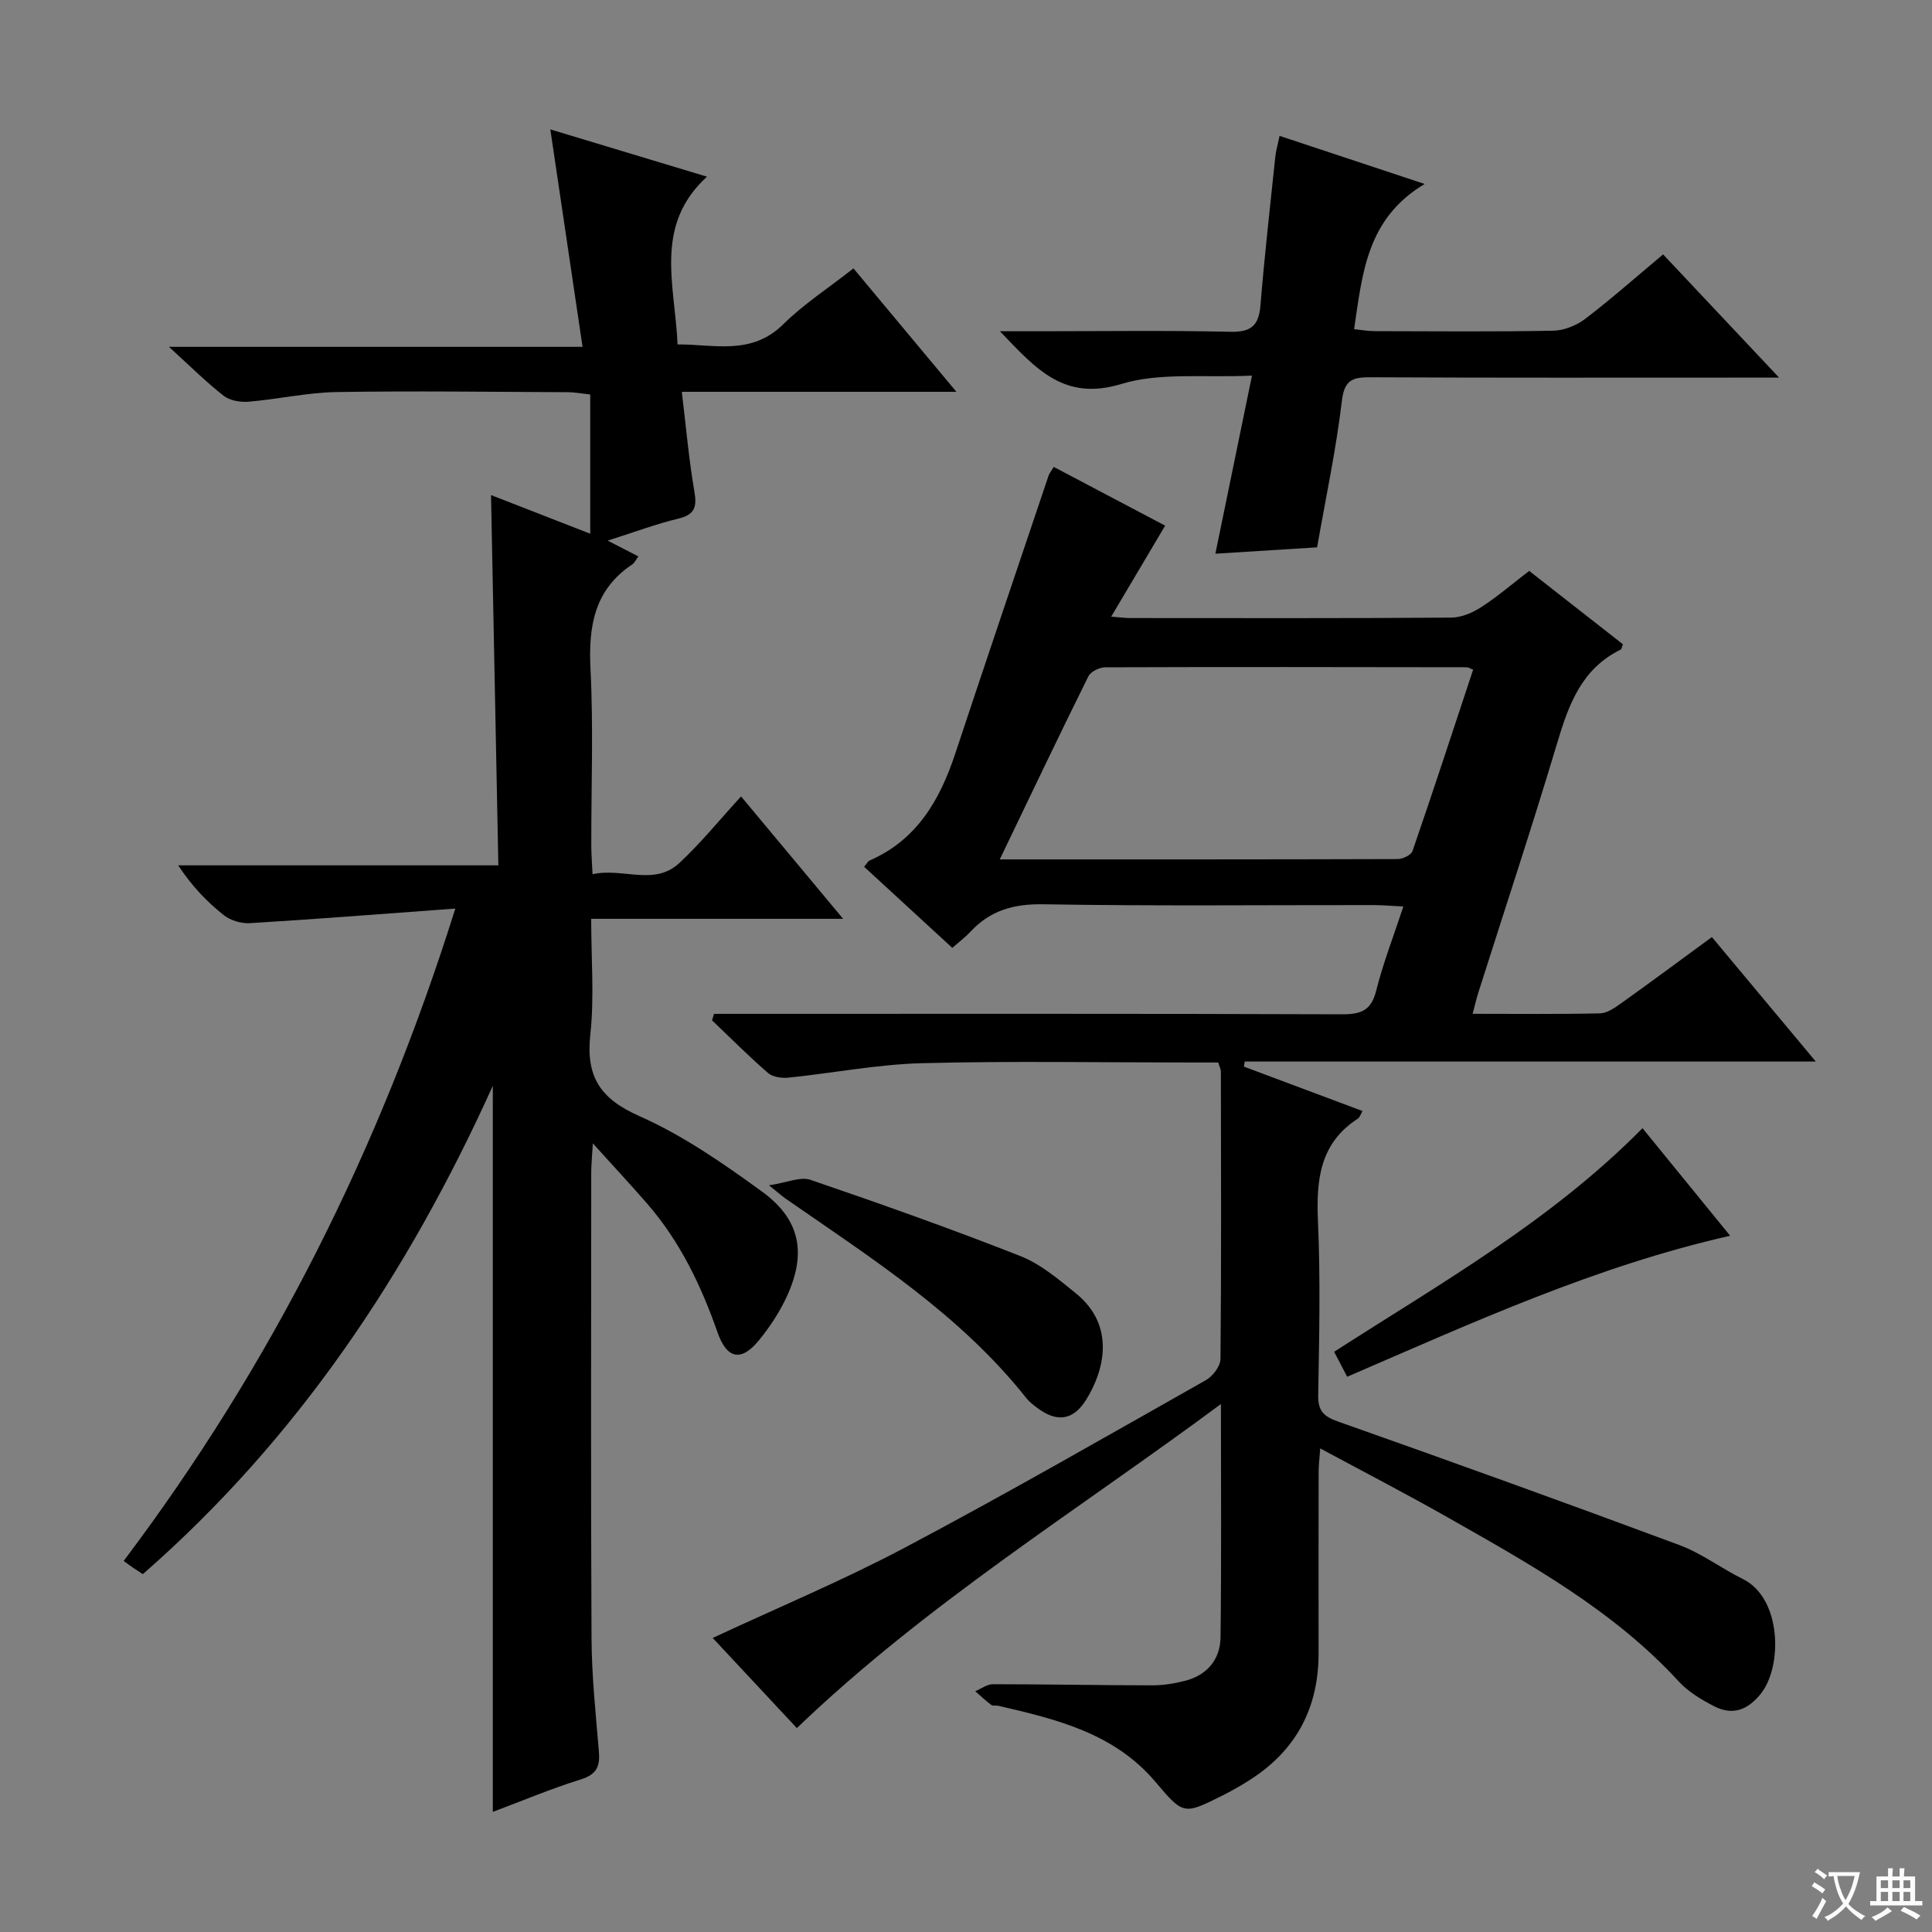
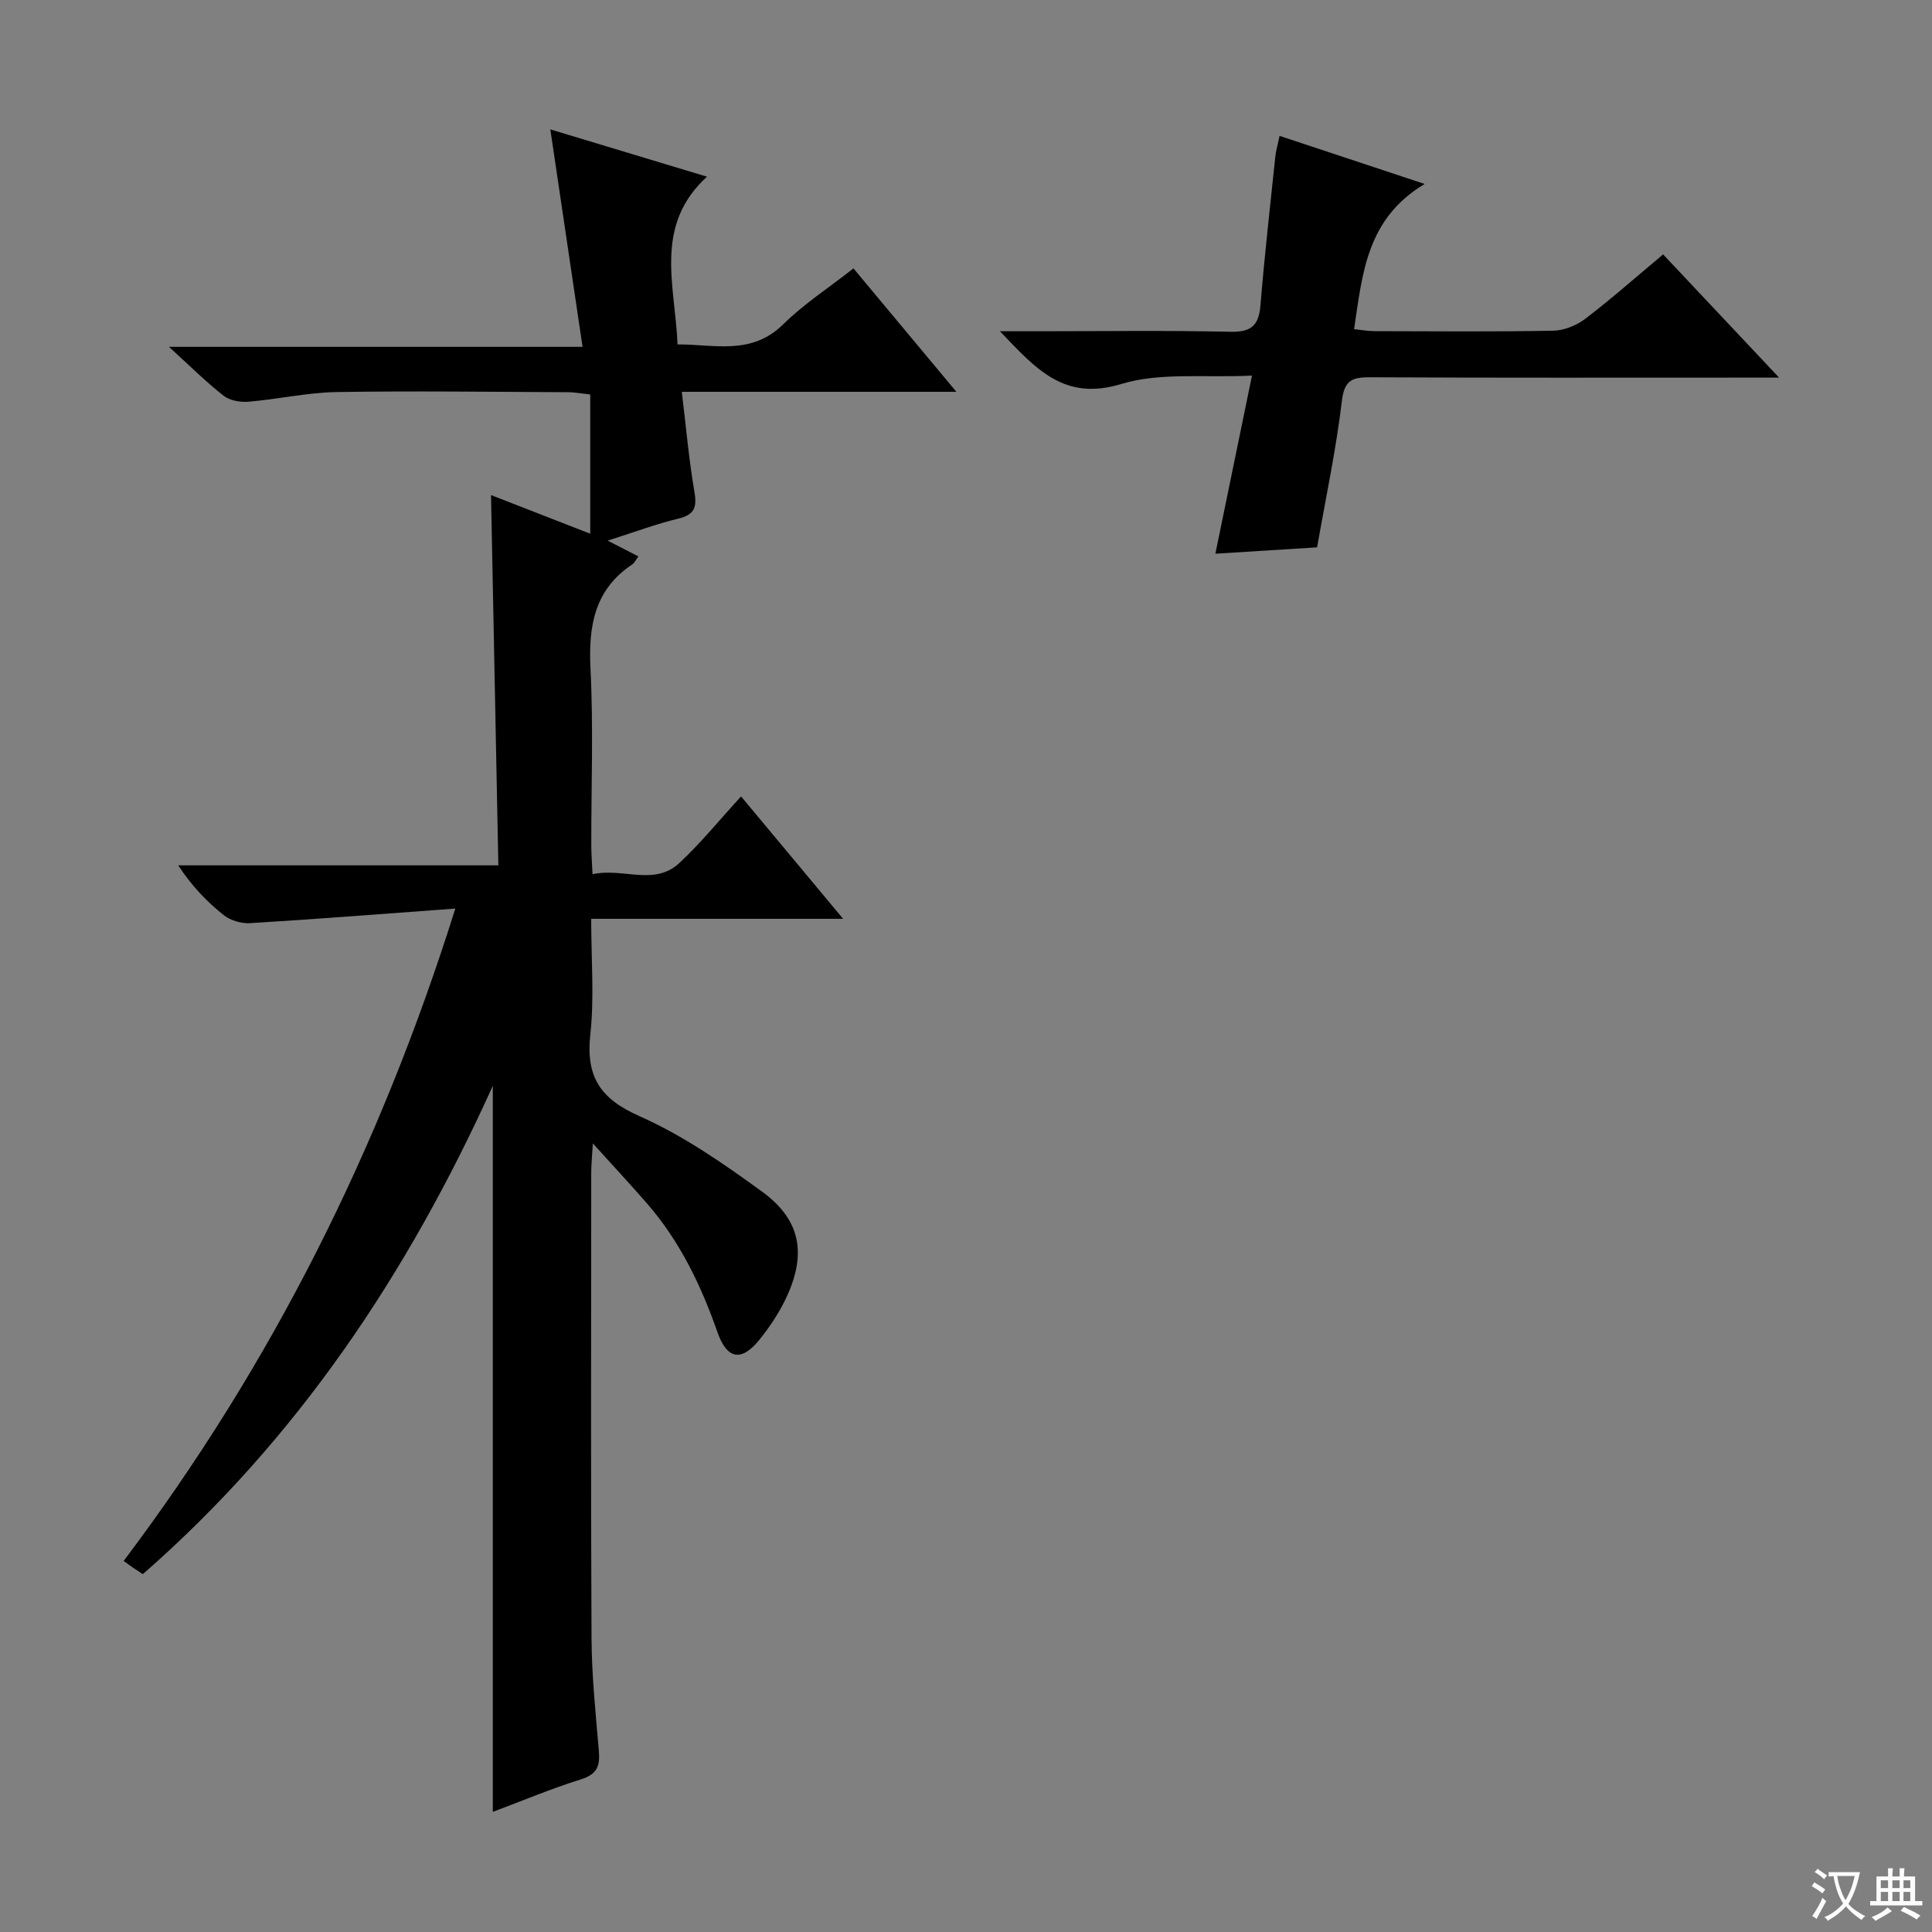
<svg xmlns="http://www.w3.org/2000/svg" enable-background="new 0 0 400 400" viewBox="0 0 400 400">
  <rect x="0" y="0" width="400" height="400" fill="#808080" stroke="none" />
  <path d="m377.9 391.2c-.2.3-.4.5-.6.8-.7-.6-1.4-1-2.2-1.5.2-.3.4-.5.5-.8.6.4 1.4.8 2.3 1.5zm-1.8 6.1c-.2-.2-.5-.4-.9-.6.4-.6.8-1.2 1.2-1.9s.7-1.3.9-1.9c.3.3.5.5.8.7-.7 1.3-1.4 2.6-2 3.7zm2.2-9c-.3.3-.5.5-.6.8-.6-.6-1.3-1.1-2-1.5.3-.3.5-.5.6-.7.6.5 1.3.9 2 1.4zm.3.2v-.9h2 4.5c-.3 1.3-.6 2.5-1 3.6s-.9 2.1-1.4 3c.4.5 1 1 1.6 1.4s1.2.8 1.9 1.1c-.3.2-.5.4-.8.8-.4-.3-1-.7-1.6-1.2s-1.2-1.1-1.6-1.6c-.5.6-1.1 1.1-1.7 1.6s-1.4.9-2.1 1.4c-.1-.3-.3-.5-.7-.8.6-.2 1.2-.5 1.9-1s1.4-1.1 2-1.8c-.5-.8-.9-1.6-1.2-2.5s-.6-2-.8-3.2c-.4.1-.7.1-1 .1zm2.5 2.7c.3 1 .7 1.7 1 2.2.3-.5.6-1.1 1-2s.6-1.9.9-3h-3.2-.4c.1.9.3 1.8.7 2.8z" fill="#fafbfa" />
  <path d="m396.5 388.5v1.5 3.6h1.5v.9c-.4 0-1 0-1.7 0h-7.9c-.5 0-.9 0-1.2 0v-.9h1.3v-3.5c0-.7 0-1.2 0-1.6h2.4c0-.8 0-1.4 0-1.7h1c0 .3-.1.8-.1 1.7h1.5c0-.8 0-1.4 0-1.7h1c0 .3-.1.9-.1 1.7zm-8.2 9.2c-.2-.3-.5-.5-.8-.8.8-.3 1.4-.6 1.9-.9s1-.7 1.4-1.1c.3.3.6.5.9.8-1.6 1-2.8 1.6-3.4 2zm2.6-6.8v-1.6h-1.5v1.6zm0 2.7v-1.9h-1.5v1.9zm2.4-2.7v-1.6h-1.5v1.6zm0 2.7v-1.9h-1.5v1.9zm.2 2 .7-.8c.4.2.9.5 1.6.8s1.3.7 1.8 1c-.3.3-.5.5-.8.8-.4-.3-1.5-1-3.3-1.8zm2-4.7v-1.6h-1.4v1.6zm0 2.7v-1.9h-1.4v1.9z" fill="#fafbfa" />
  <g fill="#010000">
-     <path d="m257.54 220.83c8.15 3.05 16.29 6.1 24.56 9.2-.44.75-.59 1.32-.94 1.55-7.92 5.11-8.67 12.7-8.29 21.27.53 11.98.26 23.99.05 35.99-.06 3.27 1.1 4.41 4.12 5.48 23.62 8.34 47.19 16.84 70.67 25.57 4.61 1.72 8.68 4.83 13.13 7.03 8.08 3.98 8.27 18.21 3.63 23.86-2.79 3.39-5.86 4.39-9.59 2.47-2.63-1.35-5.33-2.97-7.3-5.11-13.54-14.74-30.75-24.27-47.83-33.97-8.5-4.83-17.19-9.32-26.41-14.29-.15 2.07-.33 3.46-.33 4.85-.02 12.5-.03 25-.01 37.5.02 11.17-4.48 19.92-13.87 26.05-1.94 1.27-3.98 2.43-6.05 3.47-7.97 3.99-8.07 4.03-13.83-2.8-8.53-10.11-20.49-13-32.54-15.78-.48-.11-1.12.07-1.47-.18-1.17-.87-2.23-1.88-3.33-2.84 1.22-.51 2.44-1.45 3.66-1.45 11 0 21.99.22 32.99.23 2.29 0 4.63-.37 6.85-.95 4.57-1.19 7.23-4.46 7.29-9.03.2-15.62.08-31.25.08-48.26-30.03 22.26-61.02 41.4-87.8 67.09-5.97-6.4-11.83-12.68-17.42-18.66 13.31-6.21 26.86-11.86 39.78-18.7 21.01-11.12 41.63-22.98 62.33-34.68 1.43-.81 3.01-2.89 3.02-4.4.19-19.83.11-39.66.08-59.49 0-.46-.26-.92-.54-1.87-1.73 0-3.52 0-5.31 0-18.67 0-37.34-.34-55.99.14-9.23.24-18.42 2.04-27.64 2.99-1.39.14-3.26-.09-4.24-.93-4.02-3.48-7.78-7.26-11.63-10.93.14-.45.27-.9.41-1.34h5.08c41.66 0 83.33-.06 124.99.09 3.92.01 6.01-.81 7.03-4.9 1.4-5.62 3.53-11.07 5.62-17.42-2.31-.11-4.19-.28-6.07-.29-22.83-.02-45.67.22-68.49-.17-6.14-.1-11 1.27-15.1 5.72-1.01 1.09-2.23 1.99-3.73 3.3-6.09-5.6-12.15-11.17-18.25-16.78.51-.59.76-1.13 1.16-1.31 9.77-4.28 14.52-12.51 17.7-22.11 6.37-19.22 12.87-38.39 19.33-57.57.15-.44.48-.83 1.07-1.8 7.74 4.08 15.44 8.14 23.06 12.16-3.73 6.29-7.23 12.19-11.17 18.84 2.07.16 2.98.29 3.9.29 22.17.01 44.33.07 66.5-.09 2.11-.01 4.44-1.02 6.26-2.2 3.34-2.16 6.38-4.79 9.88-7.47 6.46 5.06 12.96 10.14 19.41 15.19-.22.53-.26 1-.48 1.11-8.07 3.95-10.75 11.36-13.13 19.33-5.19 17.34-10.88 34.52-16.36 51.78-.39 1.23-.67 2.5-1.14 4.29 9.07 0 17.7.1 26.32-.09 1.48-.03 3.06-1.12 4.36-2.05 6.22-4.44 12.37-9 18.85-13.75 7.06 8.46 13.95 16.72 21.51 25.77-39.99 0-79.11 0-118.23 0-.06.36-.11.71-.17 1.05zm-50.55-42.9c28.16 0 55.26.02 82.37-.07 1.07 0 2.8-.83 3.09-1.67 4.3-12.48 8.4-25.03 12.55-37.55-.74-.28-1.03-.49-1.33-.49-24.95-.04-49.9-.08-74.85.01-1.2 0-3 .89-3.49 1.88-6.1 12.3-12 24.7-18.34 37.89z" />
    <path d="m94.27 188.11c-15.02 1.1-28.75 2.18-42.5 3.02-1.81.11-4.06-.56-5.46-1.67-3.5-2.79-6.62-6.04-9.42-10.3h66.29c-.51-25.91-1.02-51.11-1.52-76.66 6.85 2.67 13.74 5.35 20.54 8 0-9.78 0-19.16 0-28.83-1.97-.21-3.24-.46-4.51-.47-16-.06-31.99-.29-47.98-.03-6.09.1-12.16 1.49-18.26 2-1.69.14-3.85-.23-5.13-1.22-3.62-2.82-6.89-6.09-11.34-10.14h85.63c-2.27-15.32-4.42-29.81-6.67-45.02 10.37 3.13 20.85 6.3 32.43 9.79-11.09 10.17-6.6 22.42-6.09 34.73 7.61-.05 15.26 2.36 21.89-4.18 4.24-4.18 9.33-7.48 14.53-11.56 6.93 8.31 13.76 16.5 21.31 25.55-19.38 0-37.61 0-56.85 0 .88 7.24 1.45 13.94 2.59 20.54.56 3.25.17 4.88-3.32 5.72-4.63 1.11-9.12 2.81-14.62 4.55 2.58 1.33 4.36 2.24 6.36 3.27-.52.69-.79 1.34-1.28 1.66-7.87 5.26-9.08 12.83-8.63 21.68.61 12.13.14 24.32.16 36.49 0 1.79.15 3.57.26 5.97 6.29-1.41 12.77 2.53 17.98-2.33 4.49-4.18 8.38-9 12.77-13.78 6.89 8.27 13.65 16.37 21.13 25.34-17.76 0-34.58 0-52.16 0 0 8.42.66 16.26-.18 23.94-.95 8.71 2 13.3 10.16 16.91 9.01 3.99 17.35 9.78 25.38 15.62 7.91 5.75 9.25 12.7 5.2 21.6-1.5 3.29-3.56 6.42-5.86 9.23-3.65 4.45-6.61 3.84-8.54-1.67-3.38-9.65-7.73-18.75-14.47-26.54-3.35-3.87-6.86-7.62-11.35-12.6-.17 2.98-.33 4.49-.33 6-.01 32.16-.11 64.32.06 96.48.04 7.79.87 15.59 1.52 23.37.26 3.05-.38 4.78-3.67 5.81-6.31 1.98-12.42 4.55-18.29 6.75 0-49.89 0-99.56 0-150.32-17.63 38.98-40.54 73.2-72.46 101.1-.74-.49-1.41-.92-2.08-1.37-.53-.36-1.05-.75-1.89-1.36 30.57-40.56 52.99-85.14 68.67-135.07z" />
    <path d="m251.63 114.64c2.52-12.25 4.91-23.9 7.58-36.88-9.76.49-18.97-.72-27.06 1.74-11.86 3.61-17.64-3.1-25.13-10.92h8.23c13.16 0 26.33-.19 39.49.11 4.3.1 5.87-1.28 6.22-5.44.84-10.26 2-20.49 3.07-30.73.13-1.29.51-2.55.89-4.39 9.71 3.22 19.08 6.33 30.04 9.96-12.02 7.16-12.89 18.54-14.61 30.06 1.42.14 2.83.41 4.24.41 12.33.03 24.67.14 36.99-.09 2.25-.04 4.83-1.09 6.64-2.47 5.41-4.13 10.51-8.65 16.11-13.33 7.79 8.28 15.45 16.41 24.01 25.51-3.07 0-4.82 0-6.58 0-26 0-51.99.06-77.99-.07-3.72-.02-5.43.5-5.95 4.9-1.19 10-3.3 19.9-5.13 30.31-6.9.43-13.65.86-21.06 1.32z" />
-     <path d="m159.21 245.41c3.73-.56 6.49-1.85 8.58-1.14 14.58 4.98 29.12 10.14 43.46 15.78 4.21 1.66 7.93 4.83 11.52 7.74 8.37 6.79 5.74 16.22 2.08 22.05-2.69 4.28-6.07 4.68-10.11 1.64-.79-.6-1.62-1.22-2.23-1.99-13.67-17.28-31.99-28.93-49.76-41.26-.79-.54-1.5-1.19-3.54-2.82z" />
-     <path d="m340.06 233.58c6.07 7.44 11.91 14.62 18.15 22.27-27.87 6.31-53.28 17.97-79.29 29.19-.85-1.63-1.66-3.18-2.7-5.17 22.08-14.21 44.84-27.04 63.84-46.29z" />
  </g>
</svg>